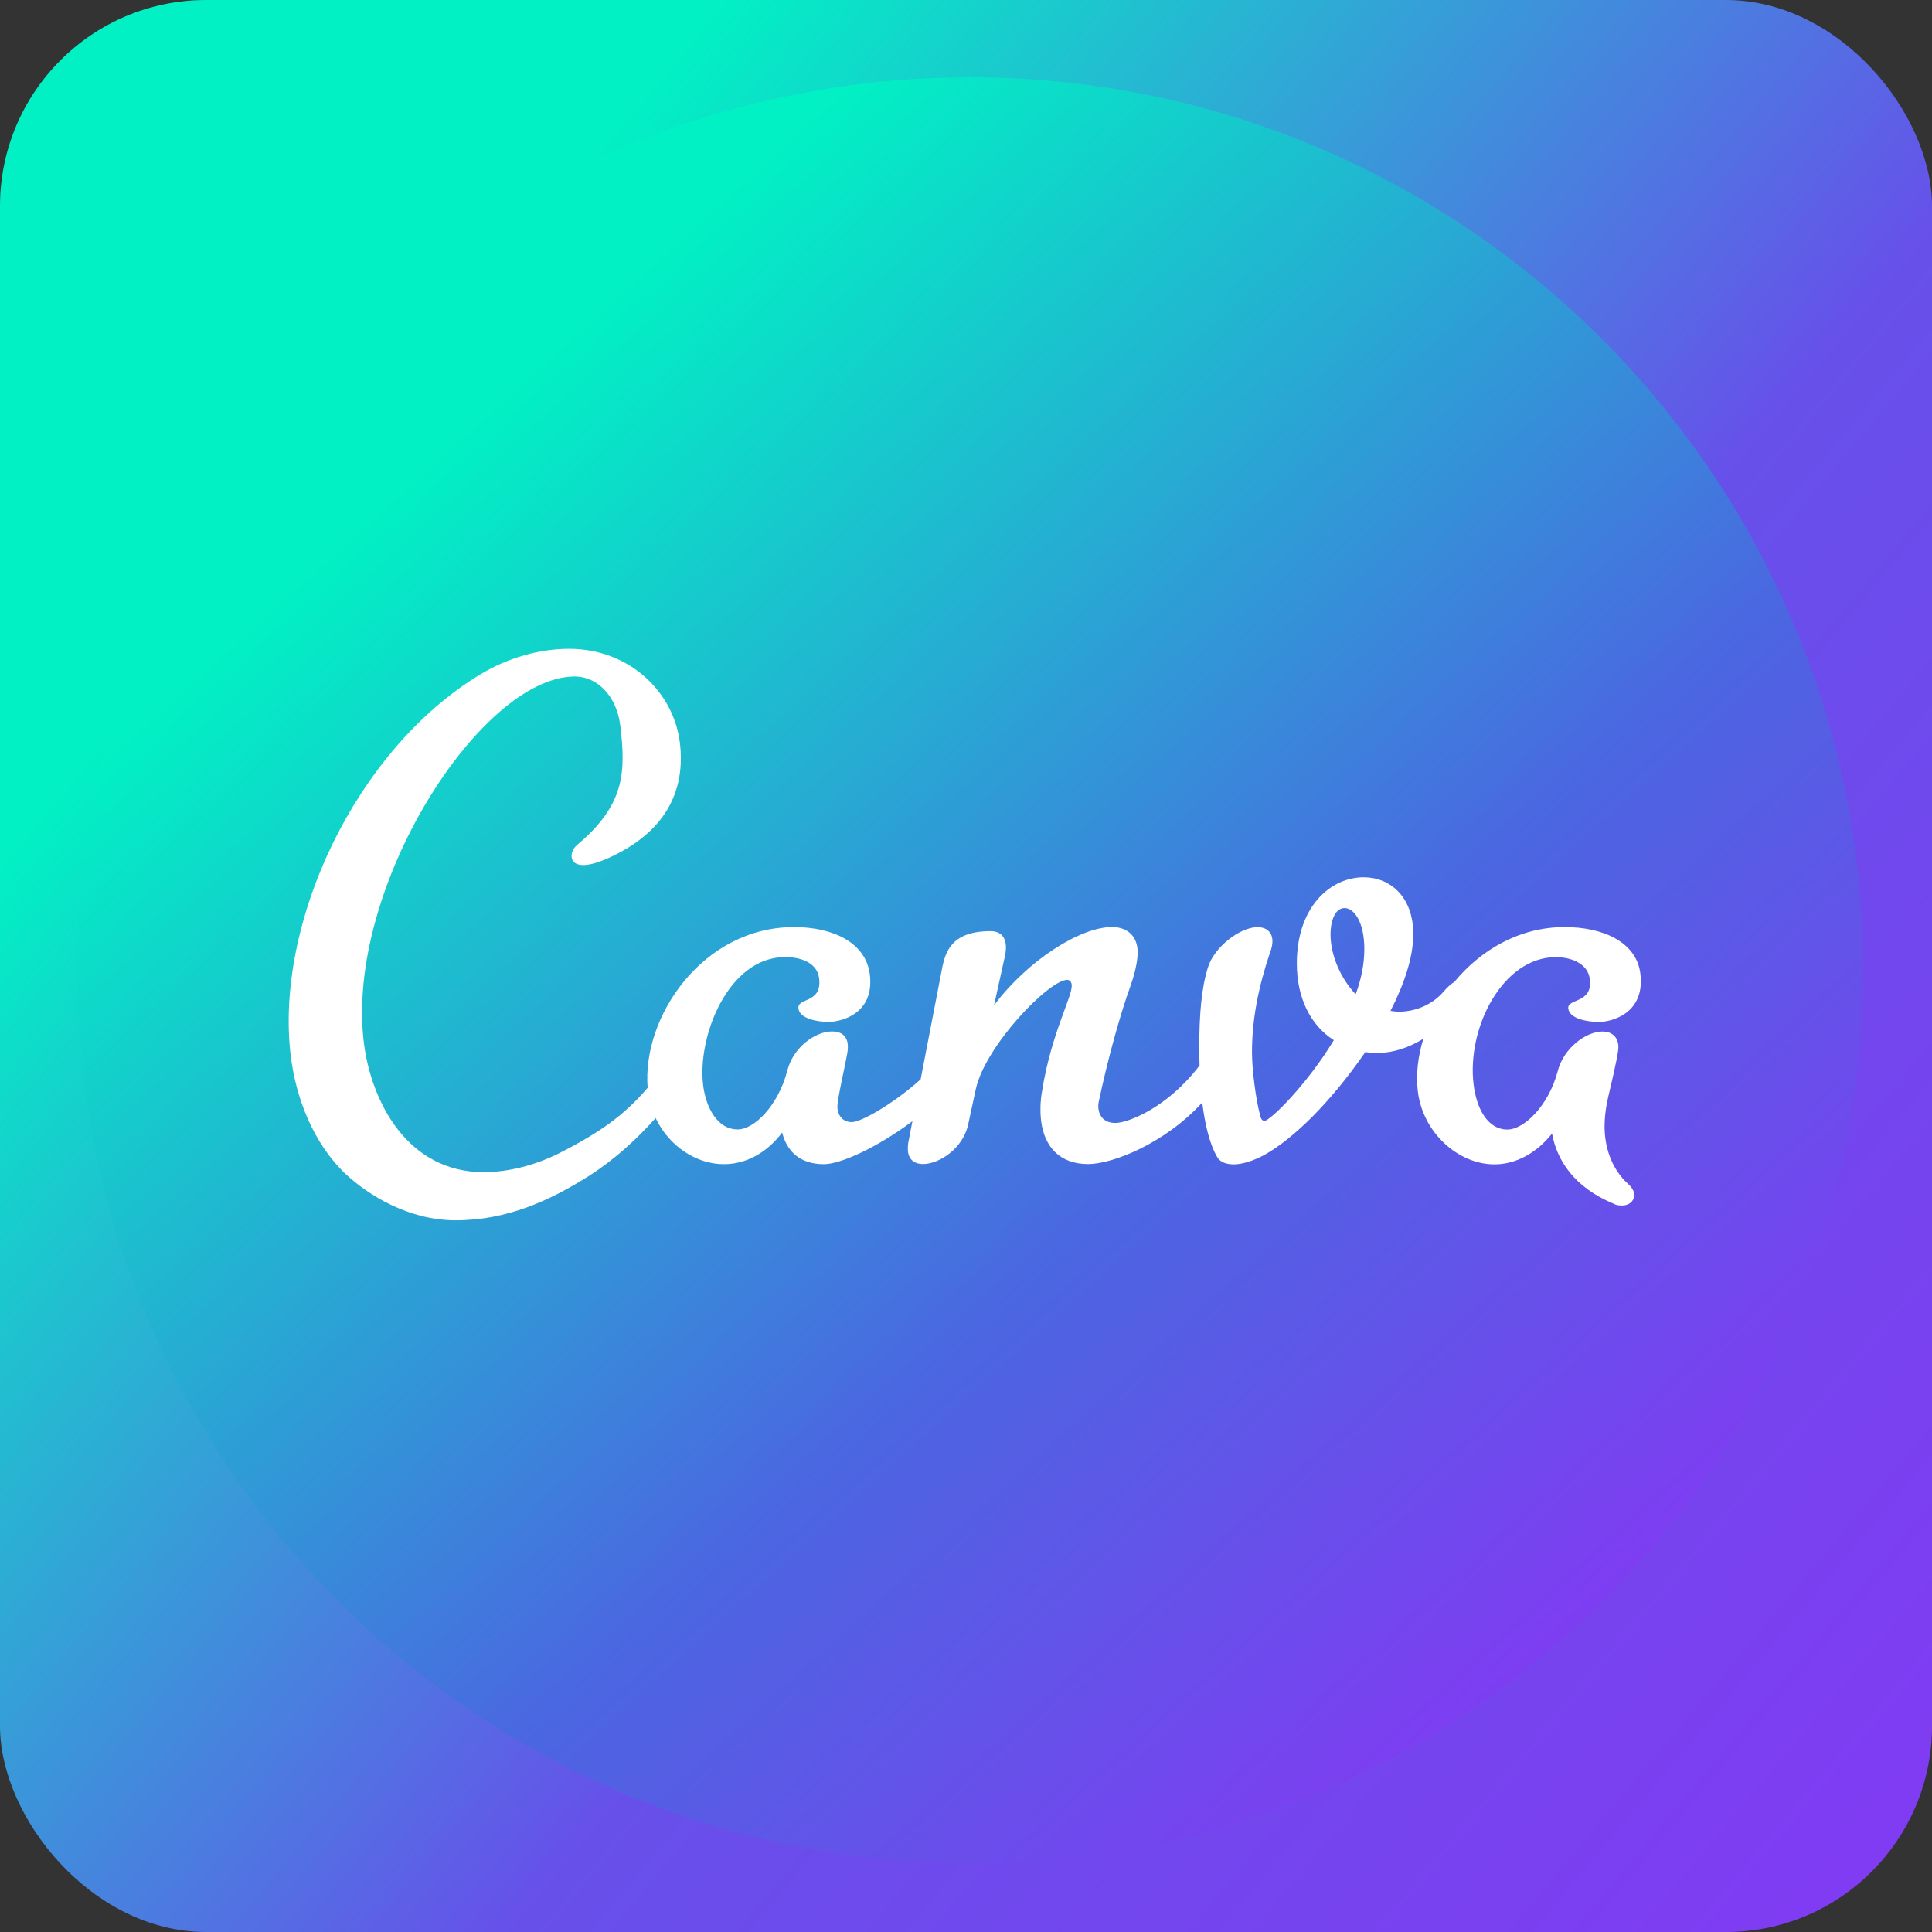
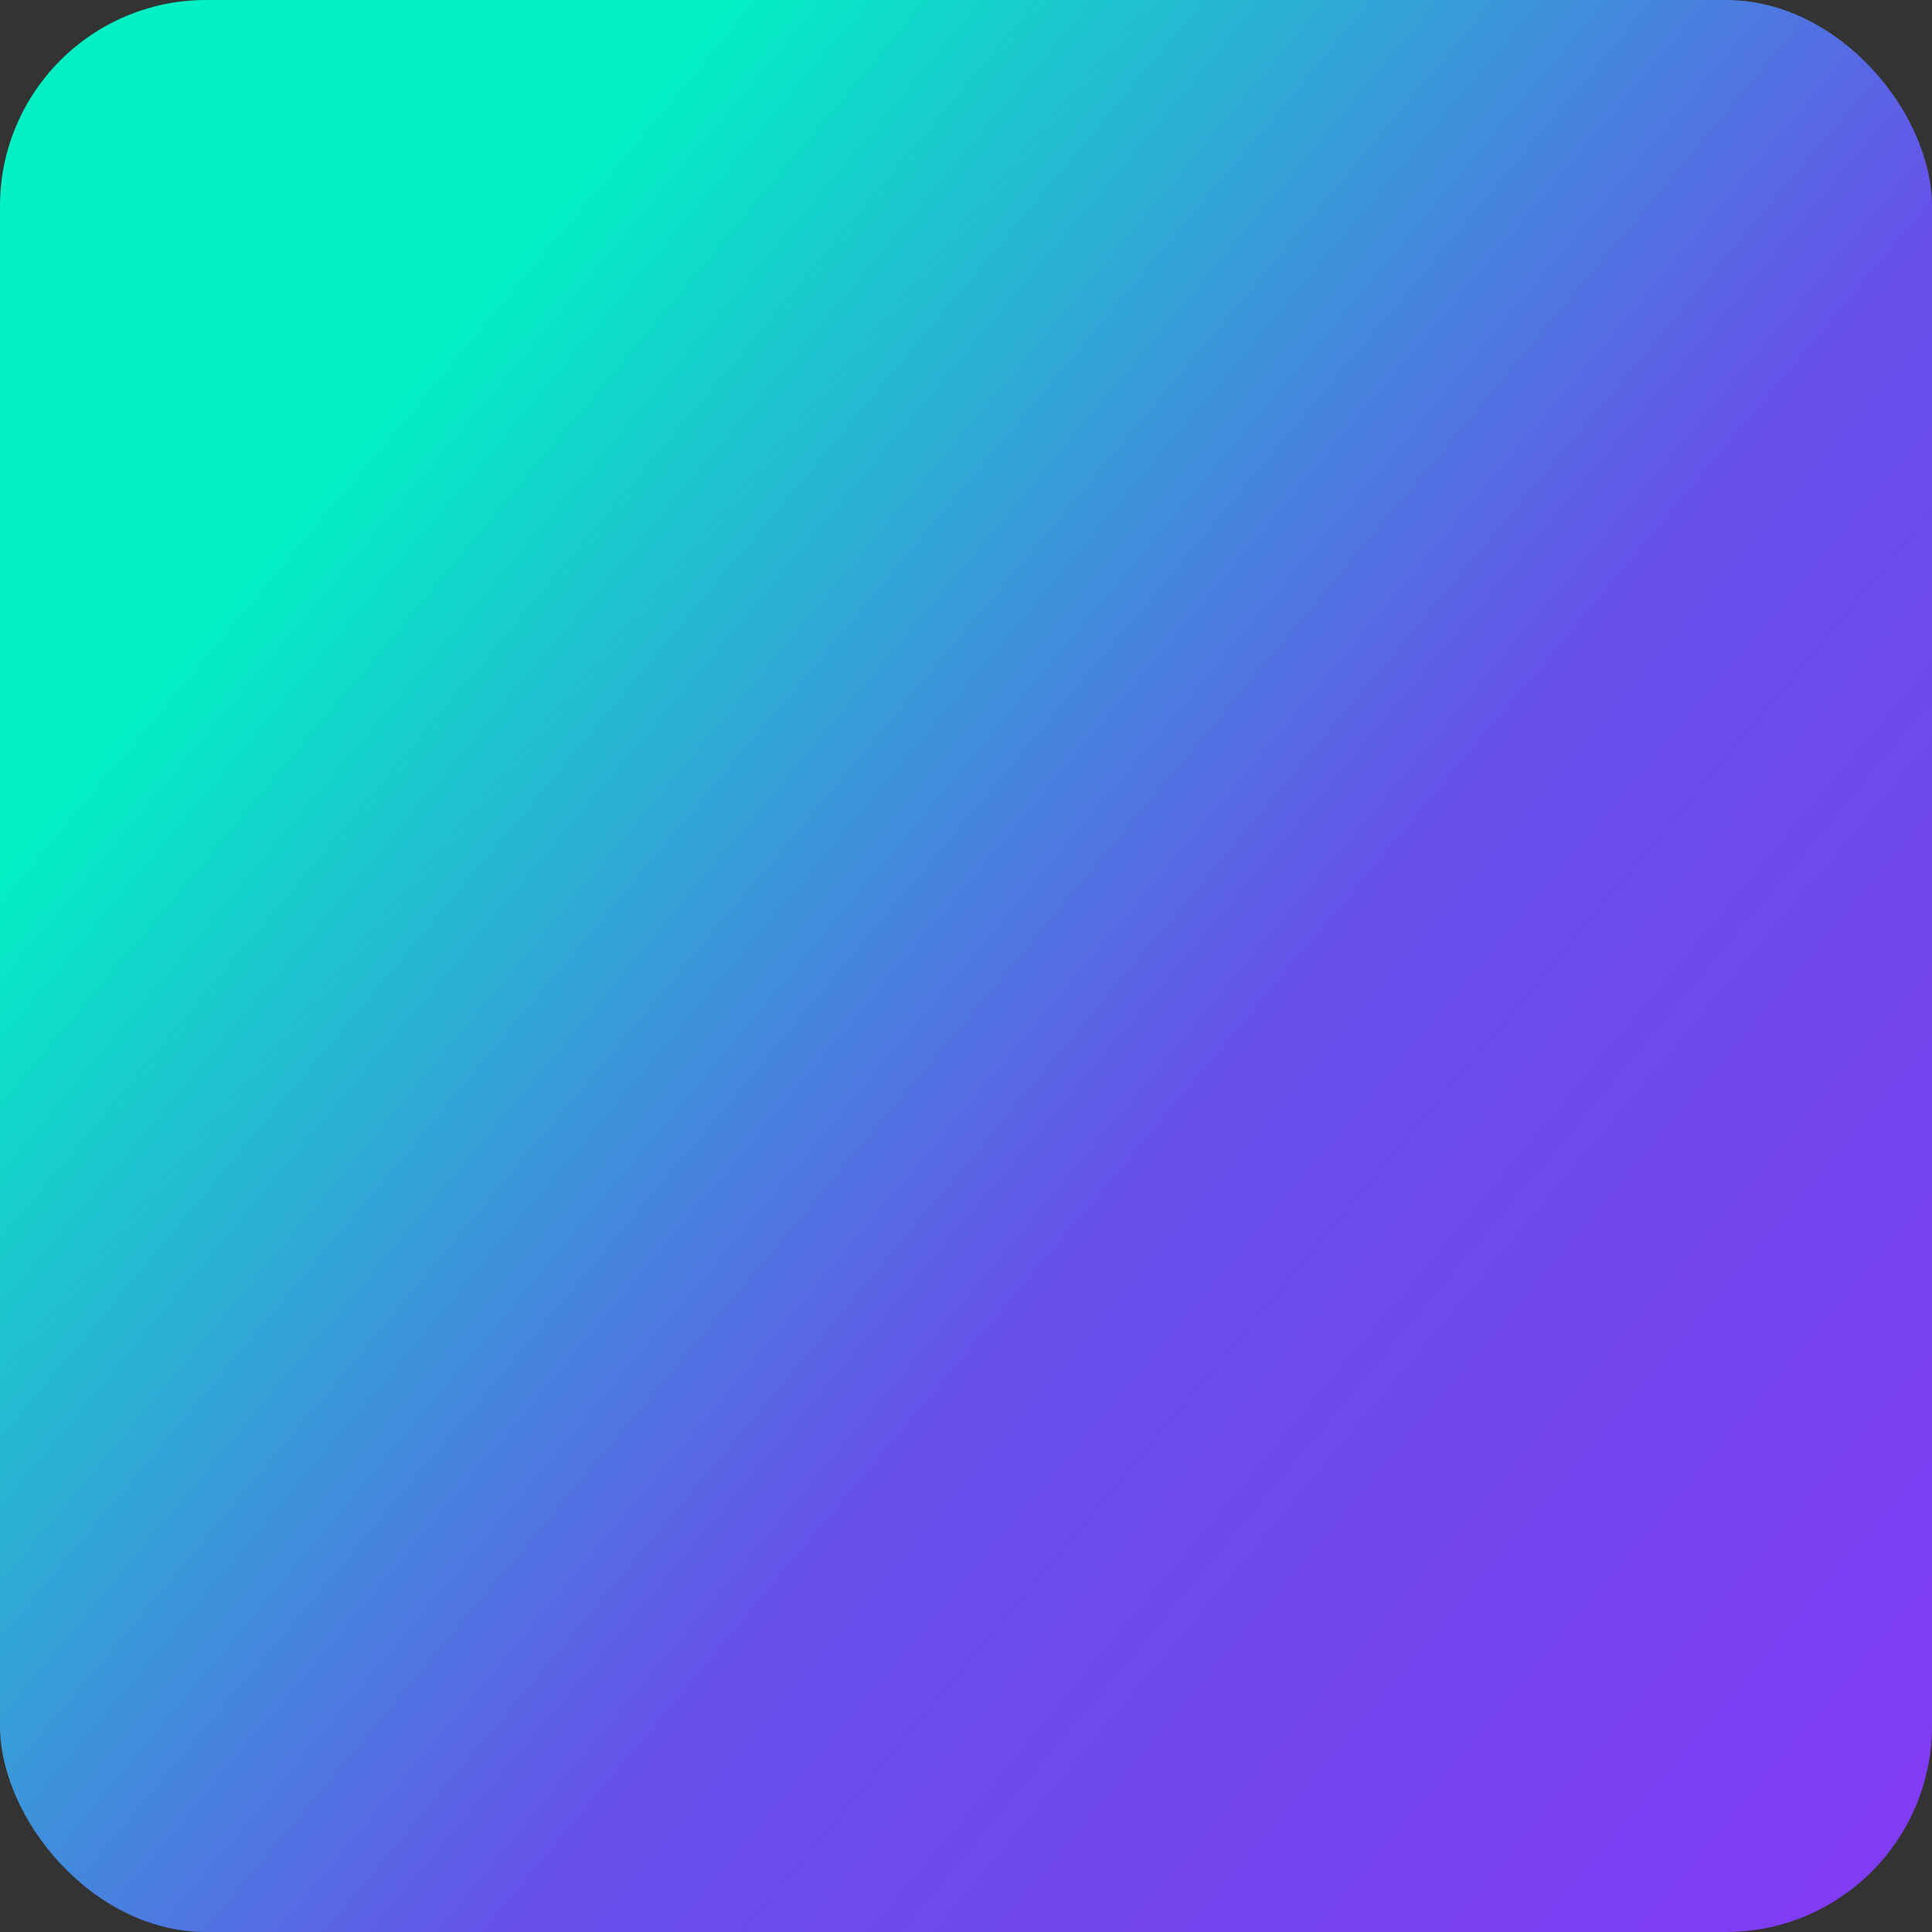
<svg xmlns="http://www.w3.org/2000/svg" width="75" height="75" viewBox="0 0 75 75" fill="none">
  <rect x="0" y="0" width="75" height="75" fill="#333333" stroke="none" />
  <rect width="75" height="75" rx="8" fill="url(#paint0_linear_966_334)" />
-   <path fill-rule="evenodd" clip-rule="evenodd" d="M72.333 37.667C72.333 56.811 56.811 72.333 37.667 72.333C18.522 72.333 3 56.811 3 37.667C3 18.522 18.522 3 37.667 3C56.811 3 72.333 18.522 72.333 37.667Z" fill="url(#paint1_linear_966_334)" />
-   <path fill-rule="evenodd" clip-rule="evenodd" d="M46.67 42.801C45.222 44.387 43.191 45.189 42.239 45.189C41.139 45.189 40.537 44.515 40.414 43.501C40.372 43.113 40.386 42.721 40.456 42.335C40.82 40.064 41.655 38.653 41.603 38.223C41.587 38.1 41.518 38.039 41.428 38.039C40.724 38.039 38.256 40.587 37.882 42.274L37.59 43.624C37.4 44.576 36.467 45.188 35.826 45.188C35.519 45.188 35.287 45.035 35.247 44.697C35.235 44.543 35.247 44.389 35.283 44.236L35.42 43.525C34.089 44.52 32.654 45.193 31.981 45.193C31.063 45.193 30.548 44.702 30.364 43.964C29.758 44.763 28.955 45.193 28.1 45.193C27.008 45.193 25.956 44.47 25.452 43.401C24.733 44.208 23.88 44.999 22.859 45.652C21.352 46.606 19.676 47.372 17.69 47.372C15.856 47.372 14.3 46.391 13.438 45.593C12.161 44.397 11.486 42.615 11.287 40.99C10.66 35.864 13.78 29.144 18.614 26.199C19.723 25.523 20.966 25.187 22.094 25.187C24.417 25.187 26.15 26.847 26.393 28.834C26.611 30.622 25.897 32.169 23.913 33.169C22.9 33.682 22.398 33.658 22.24 33.413C22.134 33.25 22.195 32.973 22.398 32.805C24.263 31.247 24.297 29.967 24.079 28.165C23.937 27.005 23.174 26.261 22.318 26.261C18.652 26.261 13.393 34.486 14.124 40.47C14.411 42.803 15.841 45.503 18.773 45.503C19.751 45.503 20.788 45.228 21.71 44.767C23.318 43.945 24.228 43.293 25.142 42.229C24.916 39.462 27.291 35.989 30.823 35.989C32.352 35.989 33.618 36.602 33.767 37.83C33.954 39.364 32.647 39.67 32.158 39.67C31.73 39.67 31.044 39.547 30.995 39.149C30.943 38.719 31.921 38.965 31.799 37.982C31.725 37.369 31.087 37.154 30.477 37.154C28.277 37.154 27.062 40.222 27.296 42.127C27.402 42.986 27.842 43.844 28.638 43.844C29.279 43.844 30.205 42.924 30.56 41.574C30.785 40.653 31.655 40.04 32.298 40.04C32.635 40.04 32.867 40.192 32.909 40.53C32.922 40.653 32.912 40.808 32.872 40.991C32.8 41.39 32.493 42.718 32.508 42.992C32.519 43.231 32.657 43.56 33.073 43.56C33.403 43.56 34.616 42.905 35.739 41.9C36.091 40.078 36.526 37.825 36.561 37.646C36.698 36.908 36.963 36.147 38.461 36.147C38.767 36.147 39 36.299 39.045 36.668C39.059 36.79 39.048 36.946 39.008 37.129L38.589 39.024C39.903 37.273 41.944 35.987 43.168 35.987C43.688 35.987 44.089 36.261 44.156 36.816C44.194 37.124 44.104 37.644 43.901 38.227C43.466 39.423 42.978 41.22 42.654 42.768C42.584 43.097 42.699 43.593 43.3 43.593C43.78 43.593 45.321 43.005 46.567 41.361C46.559 41.128 46.555 40.892 46.555 40.653C46.555 39.364 46.647 38.32 46.892 37.556C47.136 36.757 48.145 35.992 48.816 35.992C49.152 35.992 49.396 36.176 49.396 36.544C49.396 36.667 49.365 36.821 49.304 36.973C48.847 38.324 48.602 39.584 48.602 40.84C48.602 41.546 48.755 42.681 48.909 43.264C48.94 43.387 48.968 43.51 49.091 43.51C49.304 43.51 50.741 42.099 51.779 40.379C50.861 39.795 50.343 38.722 50.343 37.402C50.343 35.193 51.656 34.056 52.939 34.056C53.948 34.056 54.863 34.793 54.863 36.264C54.863 37.187 54.496 38.23 53.979 39.242C53.979 39.242 54.192 39.274 54.284 39.274C55.078 39.274 55.69 38.904 56.028 38.506C56.18 38.332 56.322 38.197 56.458 38.117C57.48 36.882 58.98 35.989 60.739 35.989C62.237 35.989 63.53 36.573 63.679 37.8C63.87 39.364 62.533 39.672 62.074 39.672C61.616 39.672 60.928 39.549 60.88 39.151C60.831 38.752 61.834 38.967 61.718 38.017C61.644 37.403 61.002 37.157 60.391 37.157C58.342 37.157 56.934 39.889 57.205 42.097C57.312 42.988 57.723 43.848 58.519 43.848C59.16 43.848 60.118 42.926 60.472 41.577C60.699 40.686 61.568 40.043 62.209 40.043C62.514 40.043 62.778 40.196 62.822 40.565C62.845 40.749 62.77 41.149 62.429 42.589C62.289 43.203 62.261 43.725 62.315 44.155C62.424 45.046 62.831 45.628 63.209 45.966C63.346 46.087 63.428 46.24 63.438 46.335C63.467 46.581 63.28 46.796 62.975 46.796C62.883 46.796 62.762 46.796 62.661 46.736C61.087 46.091 60.434 45.018 60.25 44.004C59.644 44.77 58.839 45.2 58.014 45.2C56.608 45.2 55.236 43.971 55.042 42.376C54.962 41.721 55.04 41.016 55.255 40.324C54.684 40.676 54.071 40.872 53.52 40.872C53.336 40.872 53.184 40.872 53.002 40.84C51.627 42.834 50.19 44.215 49.089 44.831C48.632 45.077 48.205 45.2 47.898 45.2C47.652 45.2 47.379 45.139 47.257 44.924C46.969 44.444 46.781 43.688 46.67 42.801ZM51.65 36.264C51.65 37.124 52.076 38.015 52.627 38.598C52.842 38.013 52.963 37.431 52.963 36.847C52.963 35.741 52.535 35.251 52.199 35.251C51.802 35.251 51.65 35.805 51.65 36.264Z" fill="white" />
  <defs>
    <linearGradient id="paint0_linear_966_334" x1="78.5" y1="70.5" x2="14" y2="16.5" gradientUnits="userSpaceOnUse">
      <stop stop-color="#823AF3" />
      <stop offset="0.5" stop-color="#6750EA" />
      <stop offset="1" stop-color="#01F1C4" />
    </linearGradient>
    <linearGradient id="paint1_linear_966_334" x1="62.389" y1="64.932" x2="13.66" y2="11.19" gradientUnits="userSpaceOnUse">
      <stop stop-color="#823AF3" />
      <stop offset="0.36" stop-color="#4B66E1" />
      <stop offset="0.906" stop-color="#01F1C4" />
    </linearGradient>
  </defs>
</svg>